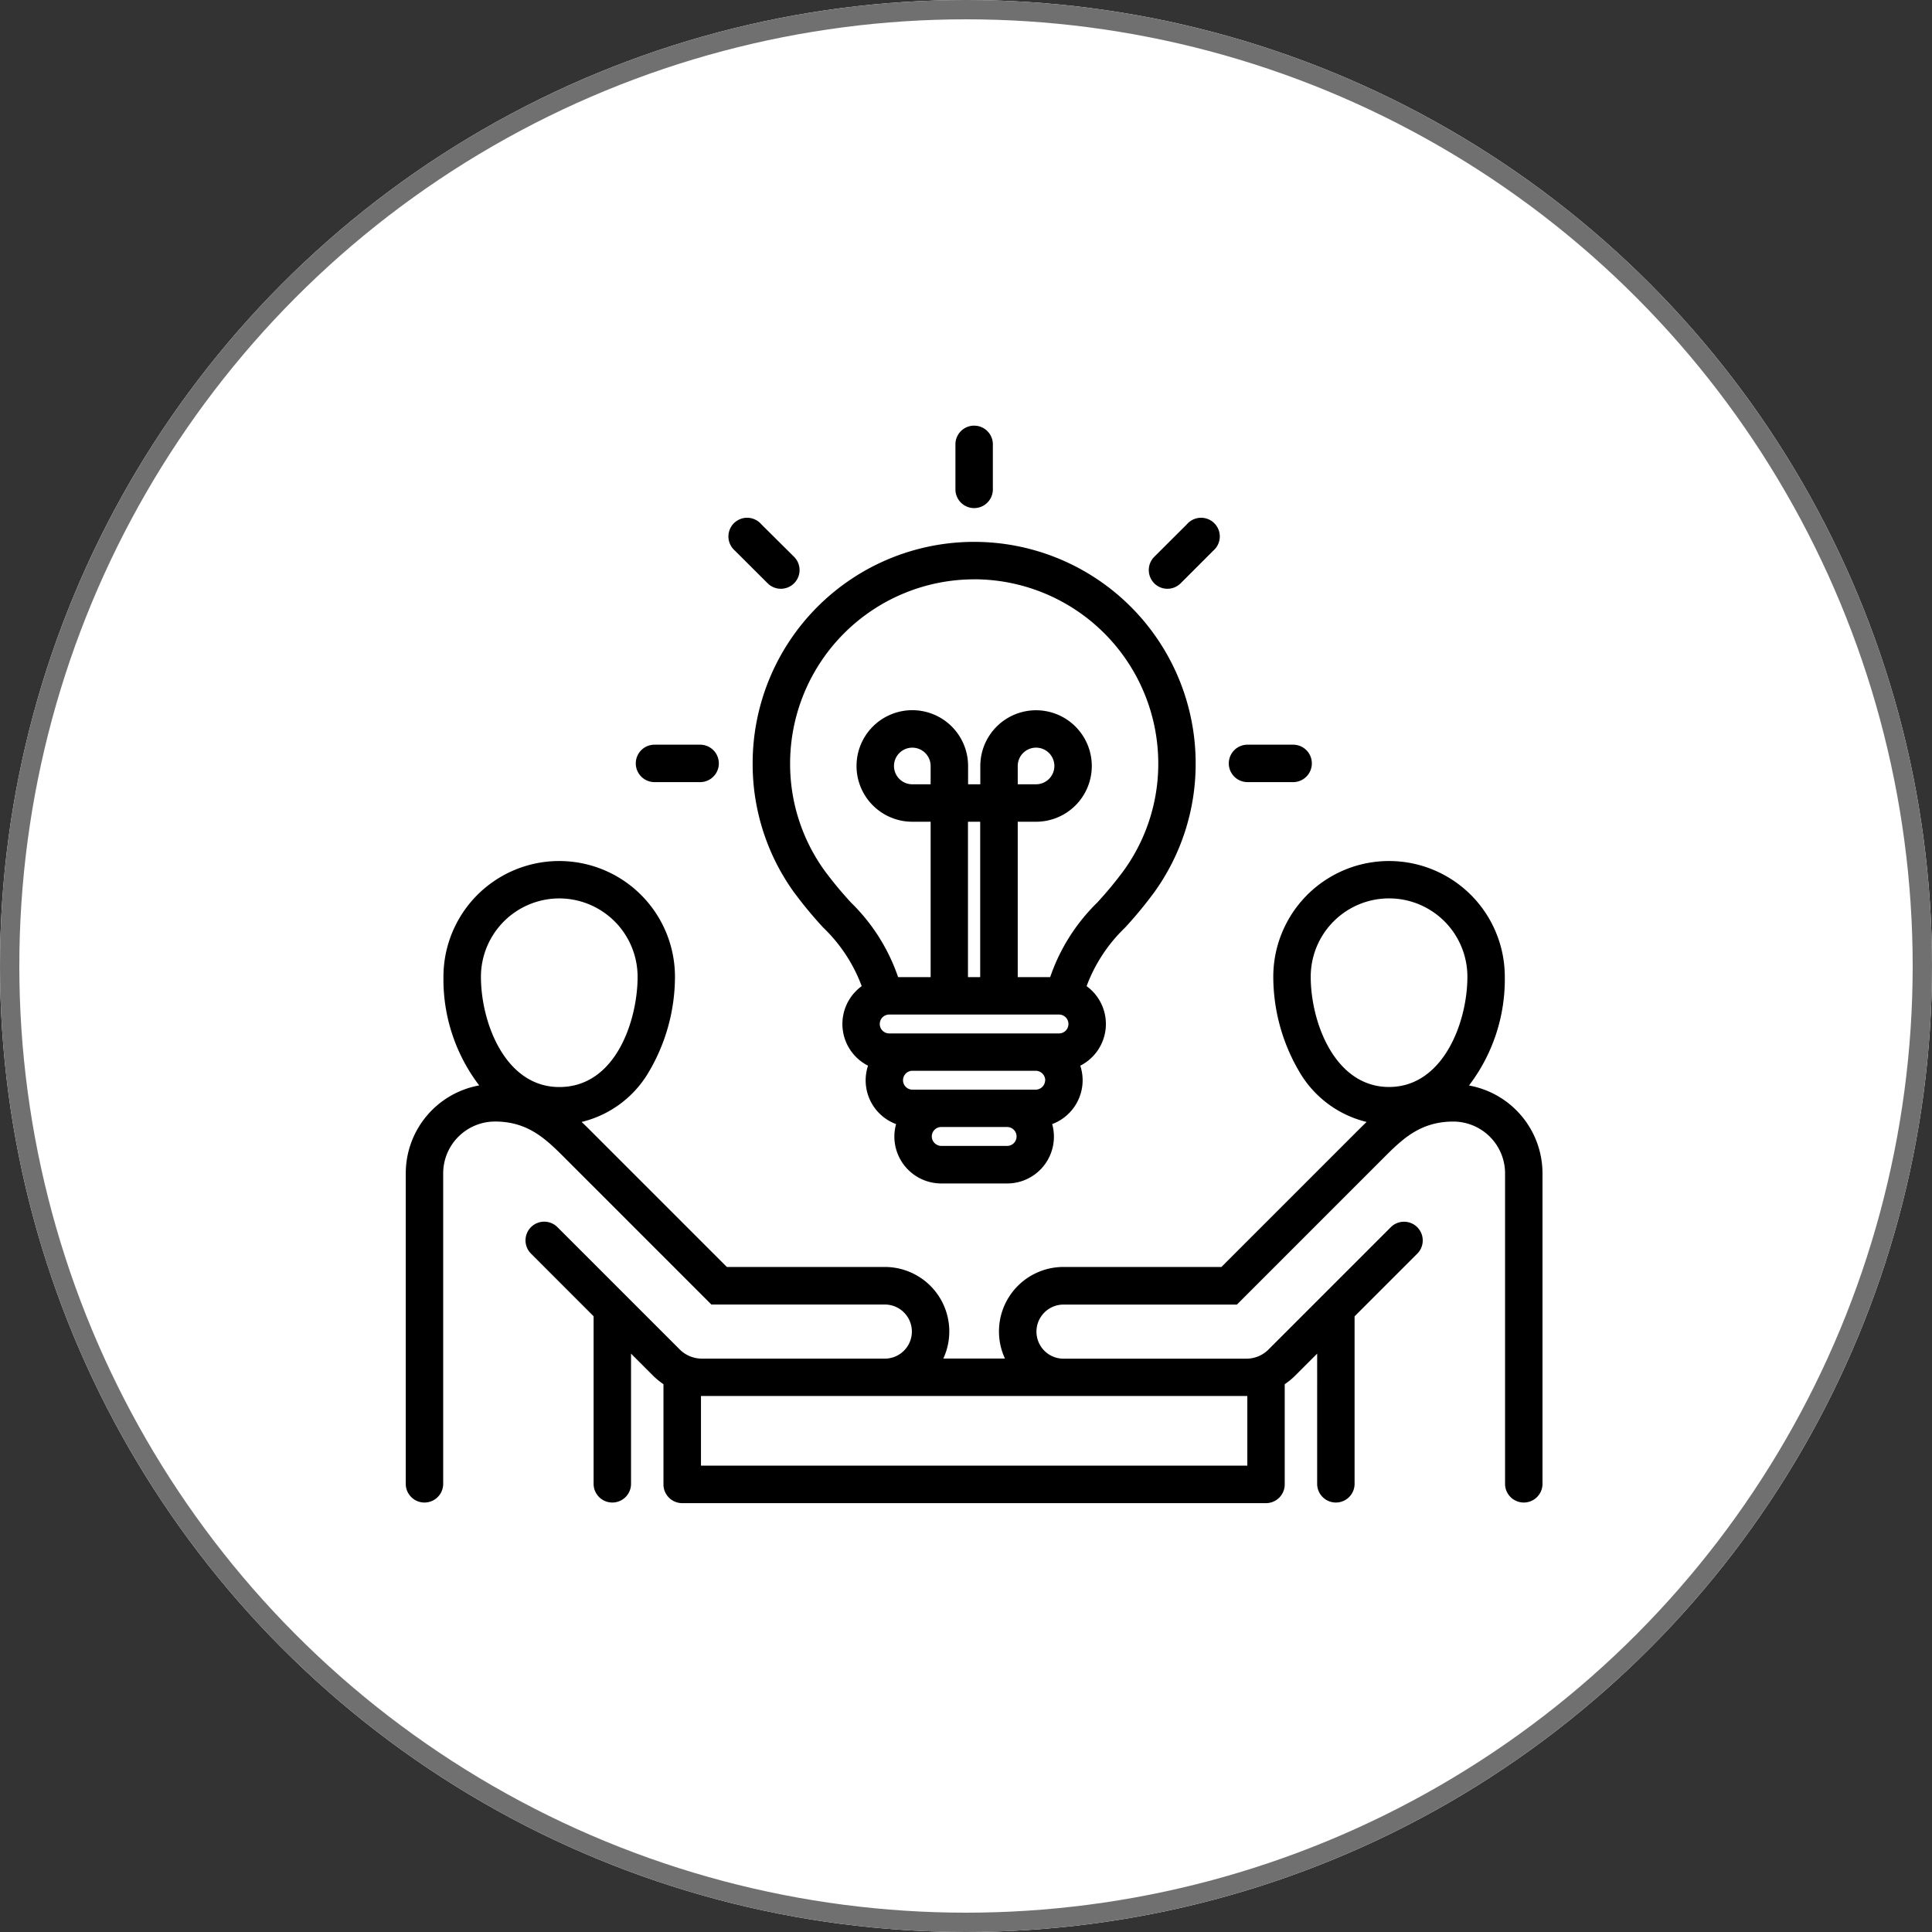
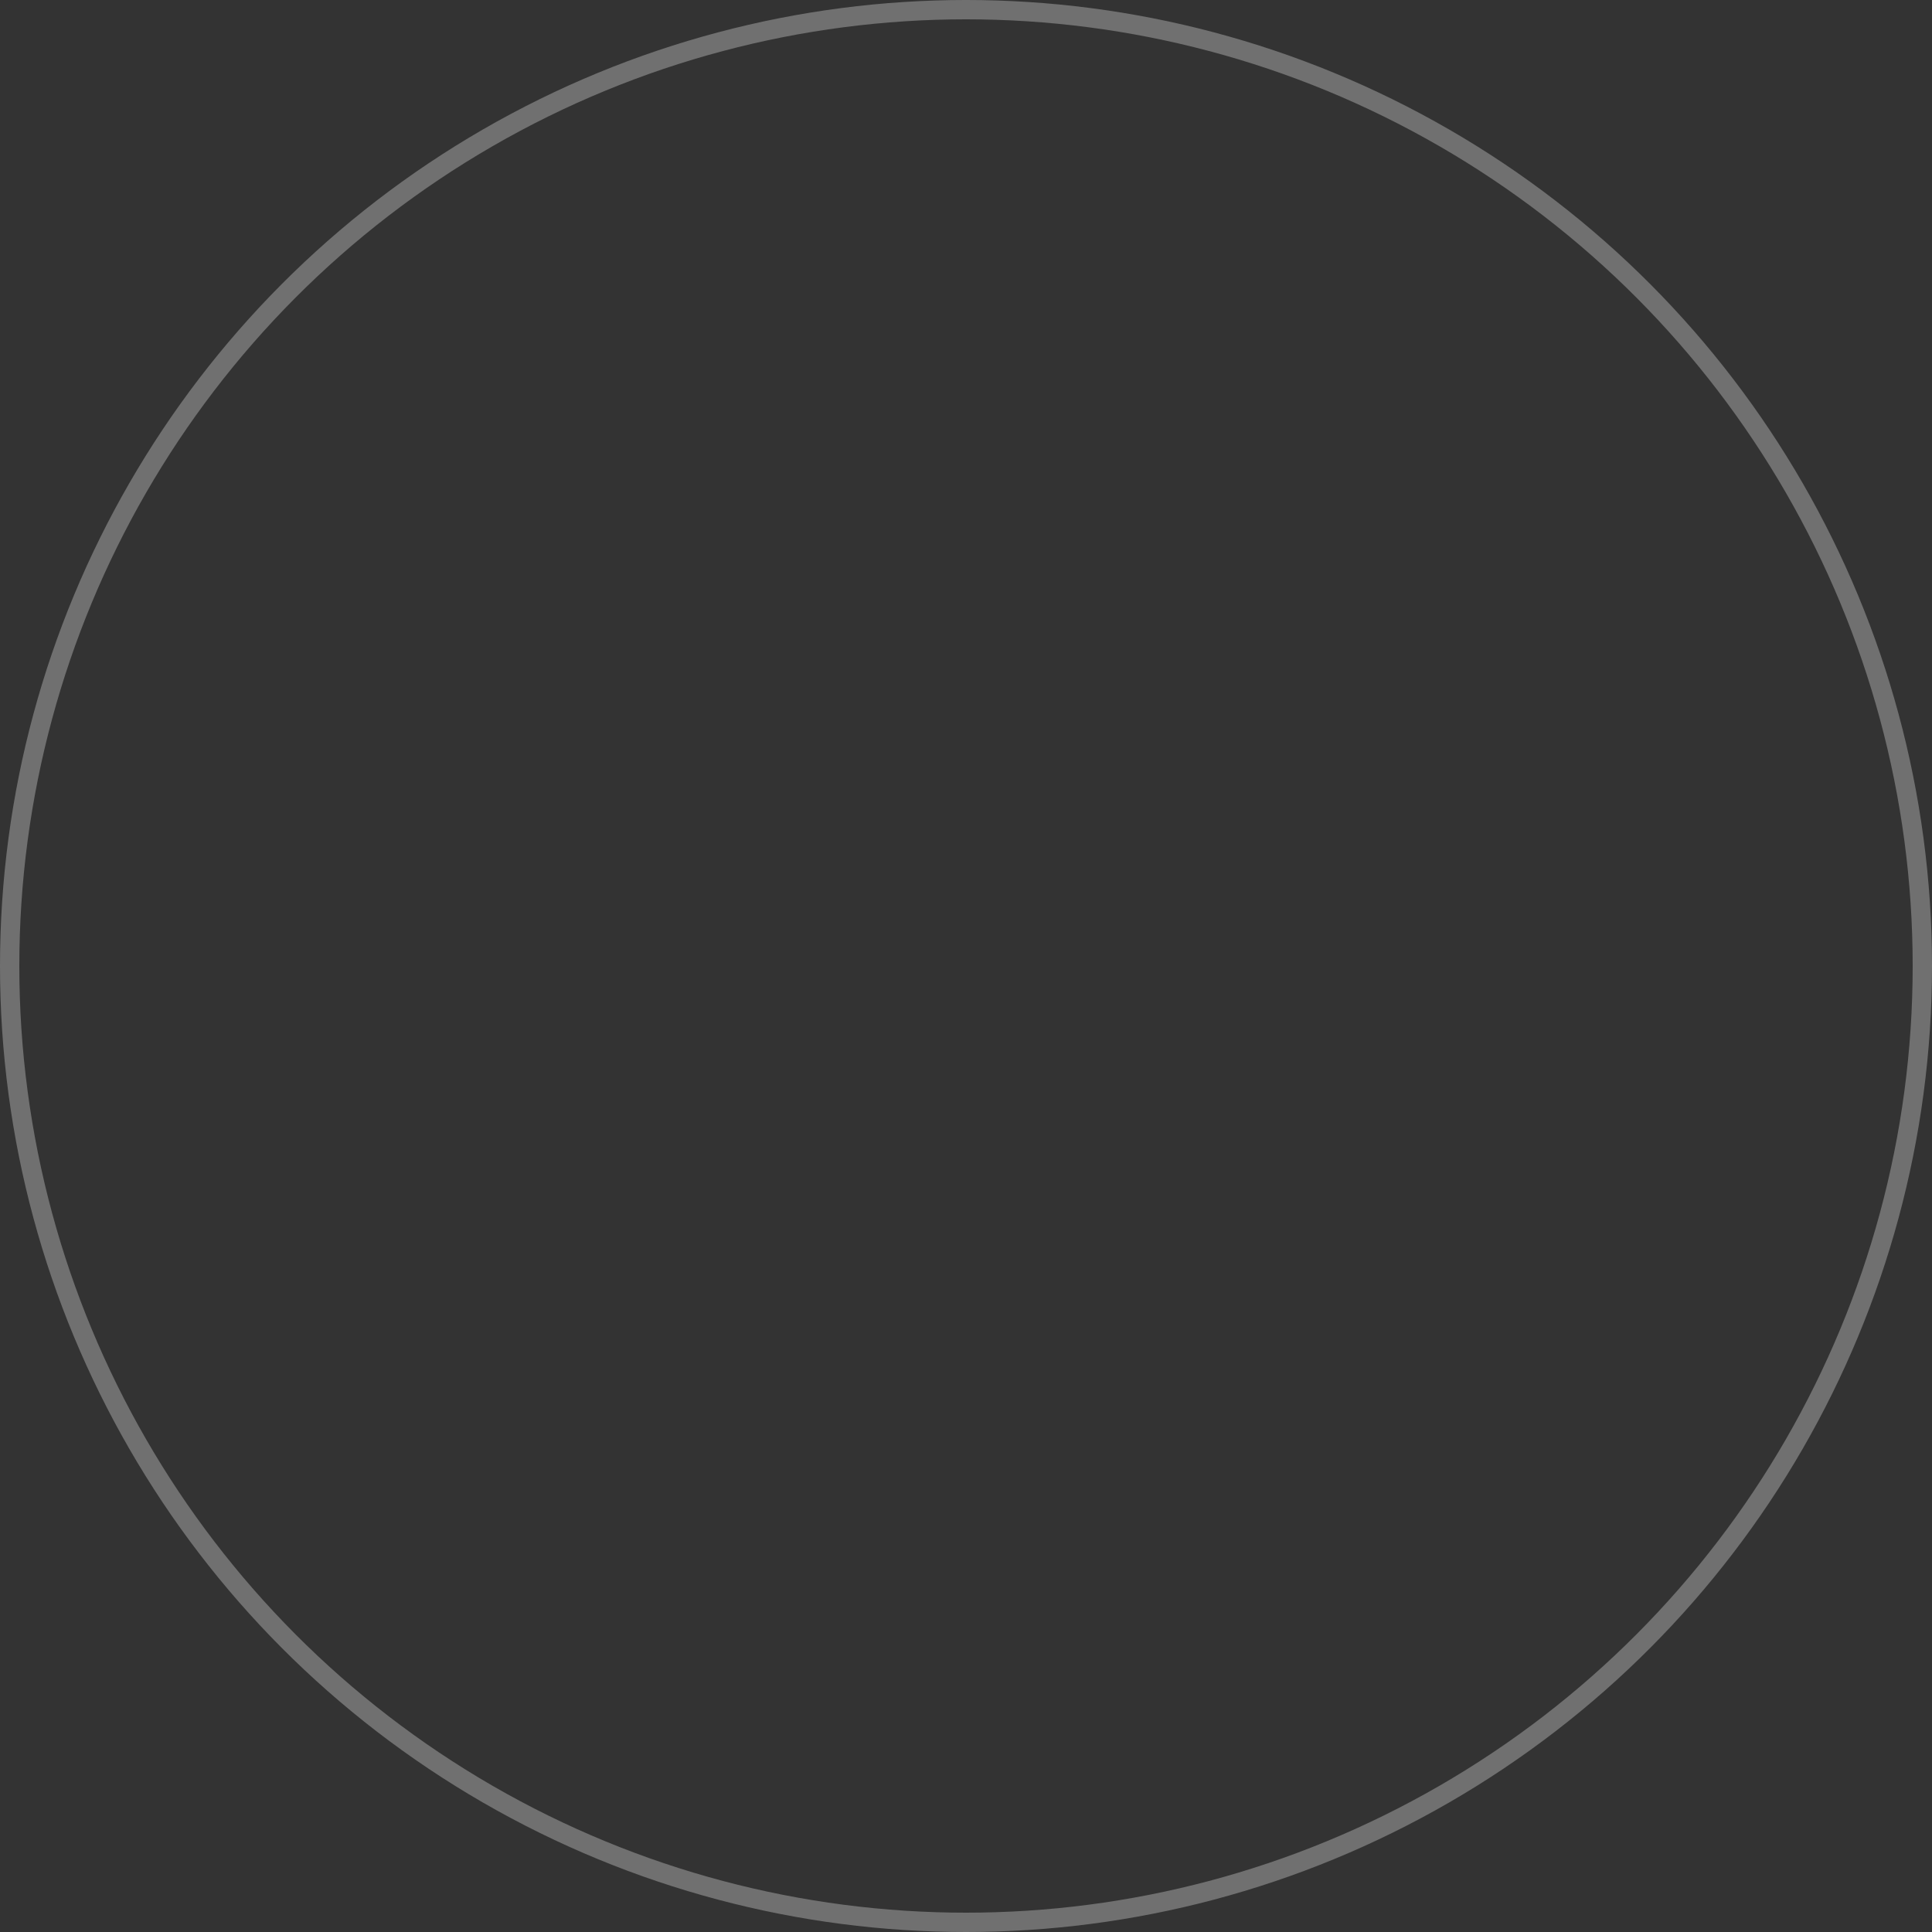
<svg xmlns="http://www.w3.org/2000/svg" width="100" height="100" viewBox="0 0 100 100">
  <rect x="0" y="0" width="100" height="100" fill="#333333" stroke="none" />
  <g id="Group_5531" data-name="Group 5531" transform="translate(-210 -43)">
    <g id="Ellipse_34" data-name="Ellipse 34" transform="translate(210 43)" fill="#fff" stroke="#707070" stroke-width="1">
-       <circle cx="50" cy="50" r="50" stroke="none" />
      <circle cx="50" cy="50" r="49.5" fill="none" />
    </g>
-     <path id="Path_21819" data-name="Path 21819" d="M30.115,36.277a21.408,21.408,0,0,0,1.492,1.8A8.111,8.111,0,0,1,33.6,41.109a2.42,2.42,0,0,0,.327,4.118A2.414,2.414,0,0,0,35.38,48.25a2.4,2.4,0,0,0-.09.646,2.43,2.43,0,0,0,2.427,2.427h3.408a2.42,2.42,0,0,0,2.334-3.073,2.426,2.426,0,0,0,1.576-2.268,2.4,2.4,0,0,0-.122-.755,2.42,2.42,0,0,0,.327-4.117,8.139,8.139,0,0,1,1.992-3.031,21.474,21.474,0,0,0,1.489-1.8,11.359,11.359,0,0,0,2.164-6.7,11.465,11.465,0,1,0-22.93,0,11.359,11.359,0,0,0,2.159,6.7Zm7.052-5.615h-.95a.948.948,0,1,1,.95-.95ZM39.1,32.6h.633v8.043H39.1Zm4.712,9.98a.488.488,0,0,1,0,.977H35.023a.488.488,0,0,1,0-.977Zm-.718,3.4a.493.493,0,0,1-.487.487h-6.38a.488.488,0,1,1,0-.977h6.38A.5.5,0,0,1,43.1,45.983Zm-1.973,3.4H37.717a.5.5,0,0,1-.49-.49.491.491,0,0,1,.49-.49h3.408a.49.49,0,0,1,0,.98ZM39.42,20.051a9.541,9.541,0,0,1,9.53,9.53,9.437,9.437,0,0,1-1.8,5.563,20,20,0,0,1-1.363,1.644,9.836,9.836,0,0,0-2.432,3.854H41.676V32.6h.947a2.885,2.885,0,1,0-2.884-2.887v.95h-.633v-.95A2.887,2.887,0,1,0,36.218,32.6h.95v8.043H35.484a9.816,9.816,0,0,0-2.432-3.853,19.941,19.941,0,0,1-1.365-1.645,9.432,9.432,0,0,1-1.793-5.562,9.539,9.539,0,0,1,9.527-9.53Zm2.256,10.61v-.95a.948.948,0,1,1,.947.95Zm-19.77-1.08a.969.969,0,0,1,.969-.969h2.392a.969.969,0,0,1,0,1.937H22.874A.969.969,0,0,1,21.906,29.581Zm5.129-11.015A.968.968,0,1,1,28.4,17.2L30.1,18.889a.968.968,0,1,1-1.369,1.369Zm11.416-3.139V13.036a.969.969,0,0,1,1.937,0v2.392a.969.969,0,0,1-1.937,0Zm10.291,4.831a.969.969,0,0,1,0-1.369L50.435,17.2A.968.968,0,1,1,51.8,18.566l-1.692,1.692a.968.968,0,0,1-1.369,0ZM52.6,29.581a.969.969,0,0,1,.969-.969h2.392a.969.969,0,0,1,0,1.937H53.573A.969.969,0,0,1,52.6,29.581ZM65.036,46.247a9.051,9.051,0,0,0,1.85-5.622,5.991,5.991,0,1,0-11.983,0,9.7,9.7,0,0,0,1.331,4.885,5.537,5.537,0,0,0,3.5,2.629c-.188.178-.363.354-.529.519l-6.987,6.987H44.045a3.337,3.337,0,0,0-3.031,4.74H37.824a3.337,3.337,0,0,0-3.028-4.74H26.62l-6.987-6.987c-.165-.165-.341-.341-.529-.519a5.535,5.535,0,0,0,3.5-2.629,9.7,9.7,0,0,0,1.33-4.885,5.991,5.991,0,1,0-11.983,0,9.051,9.051,0,0,0,1.85,5.623A4.627,4.627,0,0,0,10,50.794V66.9a.969.969,0,0,0,1.937,0v-16.1a2.686,2.686,0,0,1,2.683-2.683c1.729,0,2.659.931,3.644,1.917l7.555,7.555h8.977a1.4,1.4,0,0,1,0,2.8H25.37a1.625,1.625,0,0,1-1.219-.505l-6.3-6.3a.968.968,0,1,0-1.369,1.369l3.241,3.243V66.9a.969.969,0,0,0,1.937,0V60.13l1.119,1.12a3.772,3.772,0,0,0,.56.463V66.9a.969.969,0,0,0,.969.969H54.526a.969.969,0,0,0,.969-.969V61.713a3.772,3.772,0,0,0,.56-.463l1.119-1.119V66.9a.969.969,0,0,0,1.937,0v-8.7l3.244-3.244a.968.968,0,0,0-1.369-1.369l-6.3,6.3a1.627,1.627,0,0,1-1.219.505H44.045a1.4,1.4,0,1,1,0-2.8H53.02l7.555-7.556c.985-.986,1.914-1.917,3.647-1.917A2.684,2.684,0,0,1,66.9,50.794V66.9a.969.969,0,0,0,1.937,0v-16.1a4.625,4.625,0,0,0-3.8-4.547ZM17.946,36.569A4.059,4.059,0,0,1,22,40.625c0,2.206-1.1,5.707-4.053,5.707-2.8,0-4.056-3.337-4.056-5.707A4.06,4.06,0,0,1,17.946,36.569ZM53.467,62.322h.092v3.605H25.28V62.322H53.466Zm3.374-21.7a4.054,4.054,0,1,1,8.109,0c0,2.37-1.258,5.707-4.056,5.707S56.841,42.994,56.841,40.625Z" transform="translate(221.002 52.933)" />
  </g>
</svg>